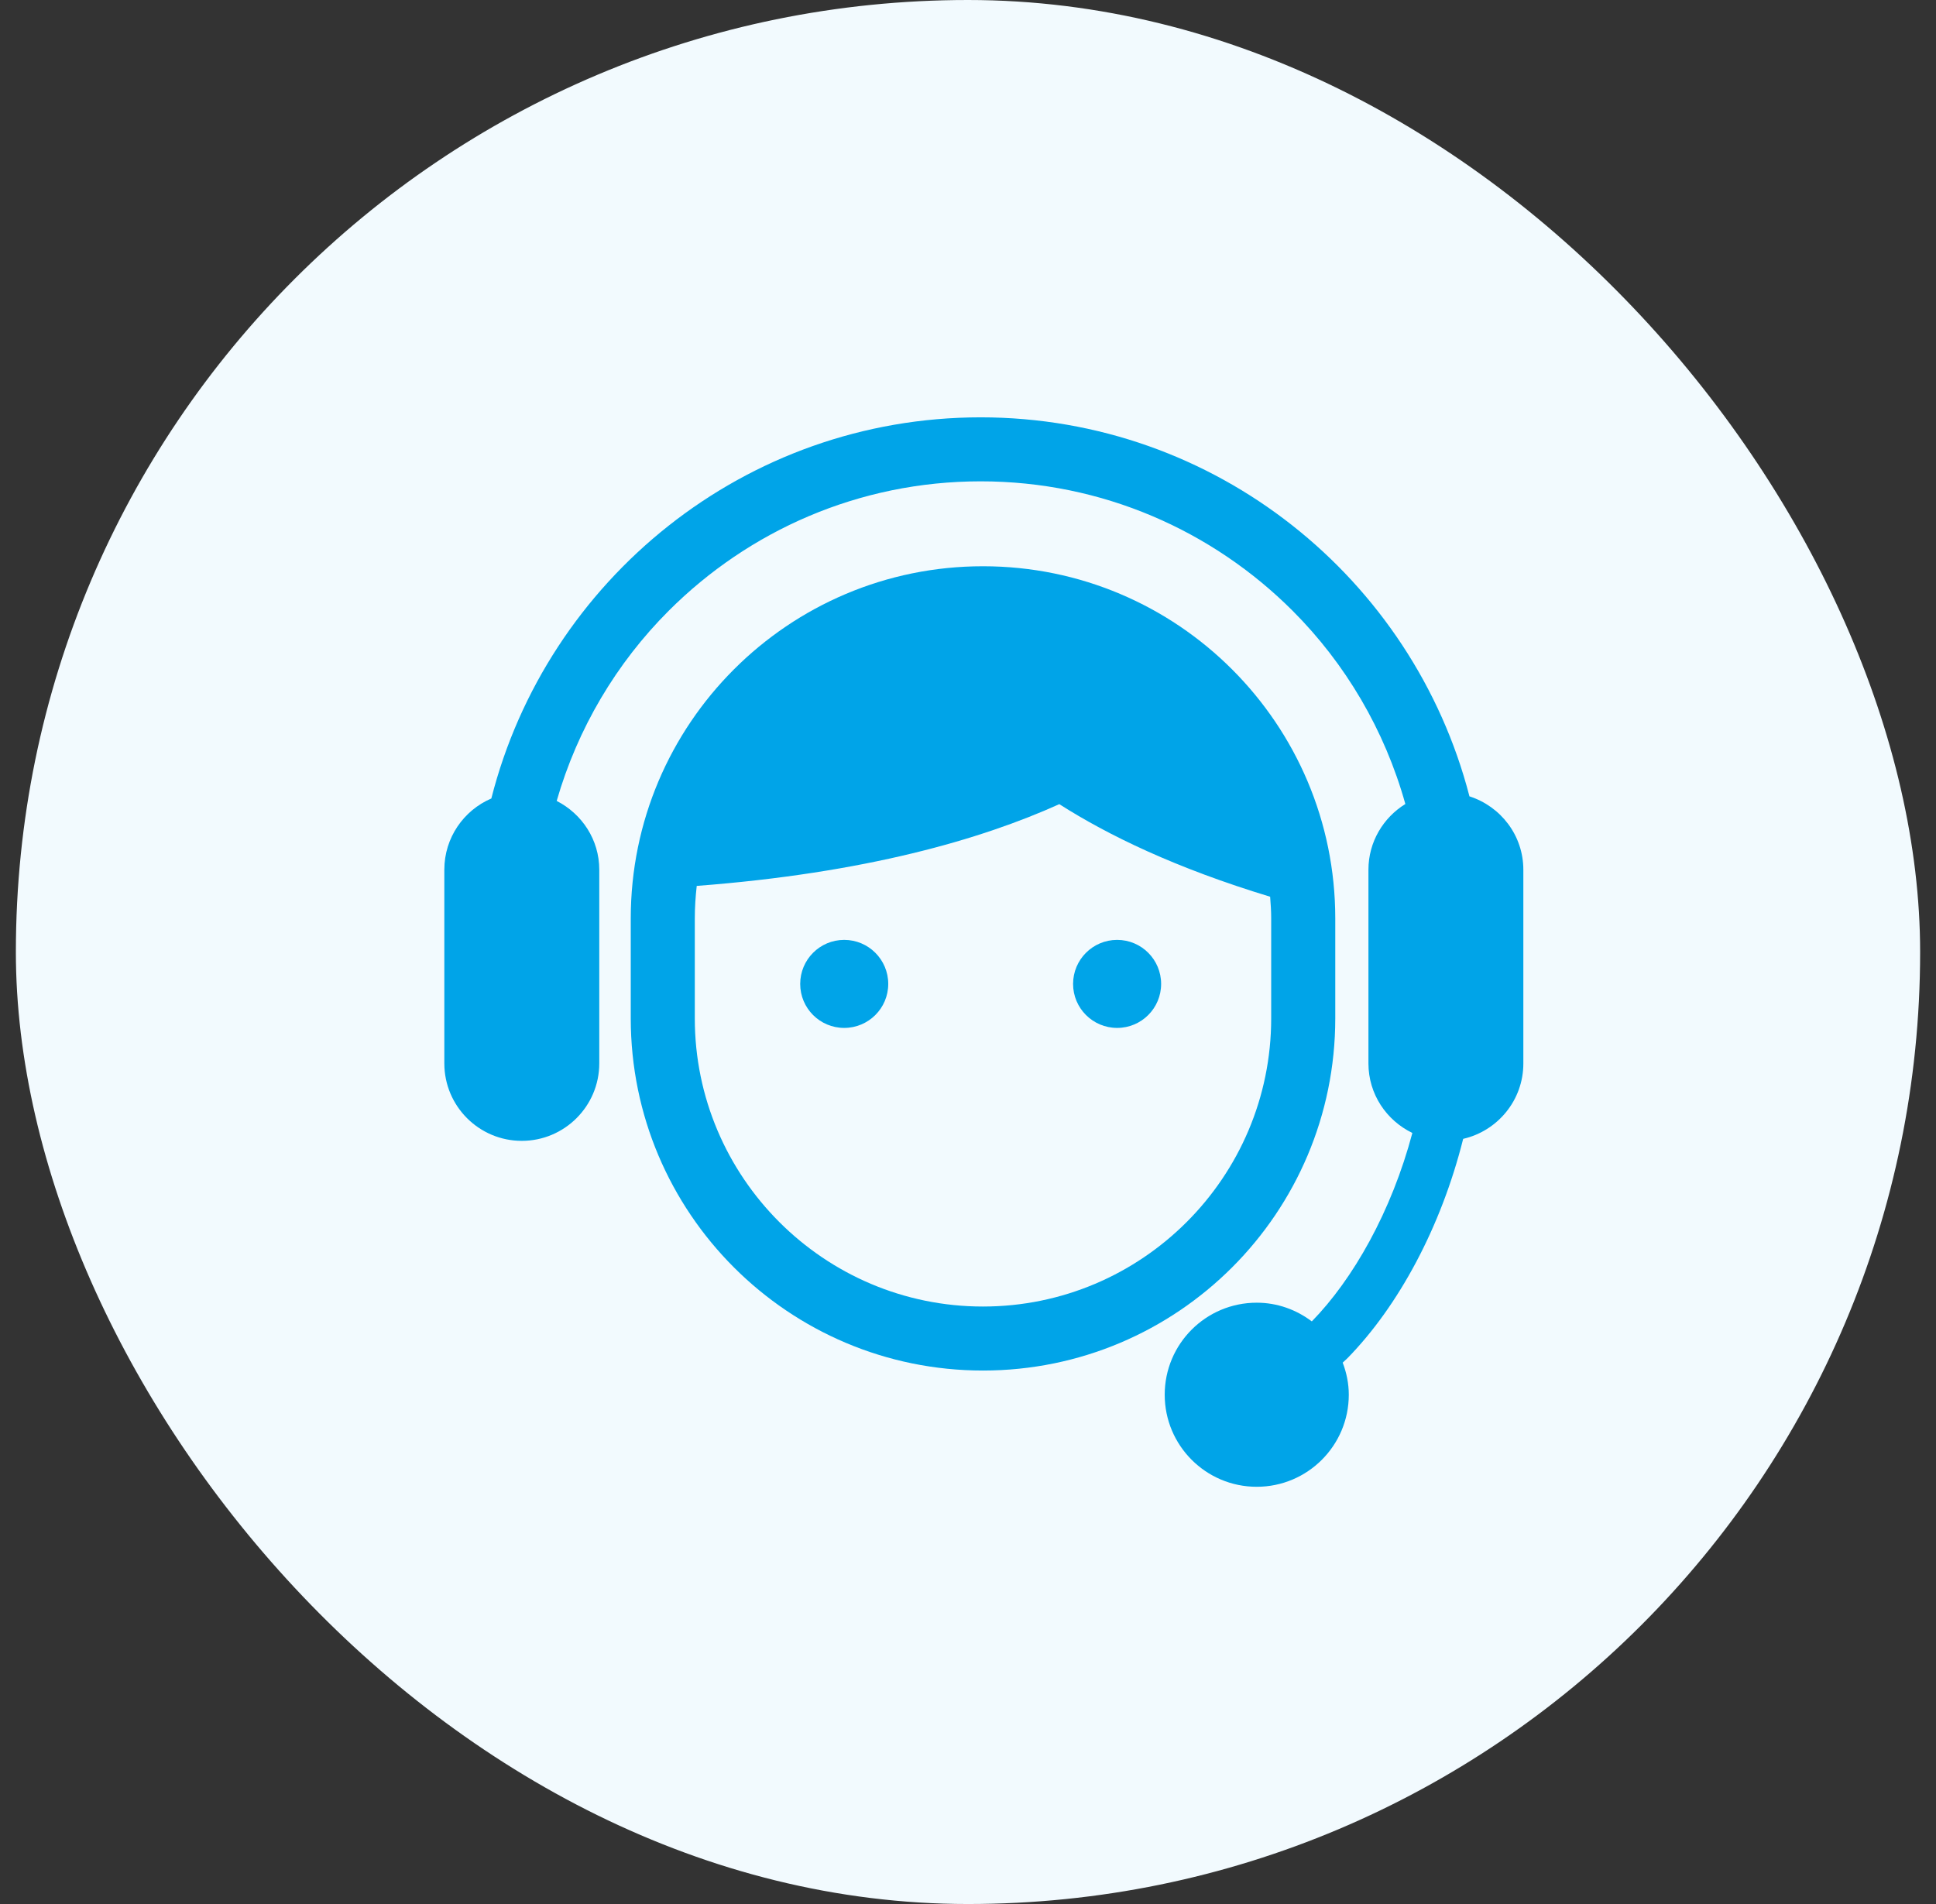
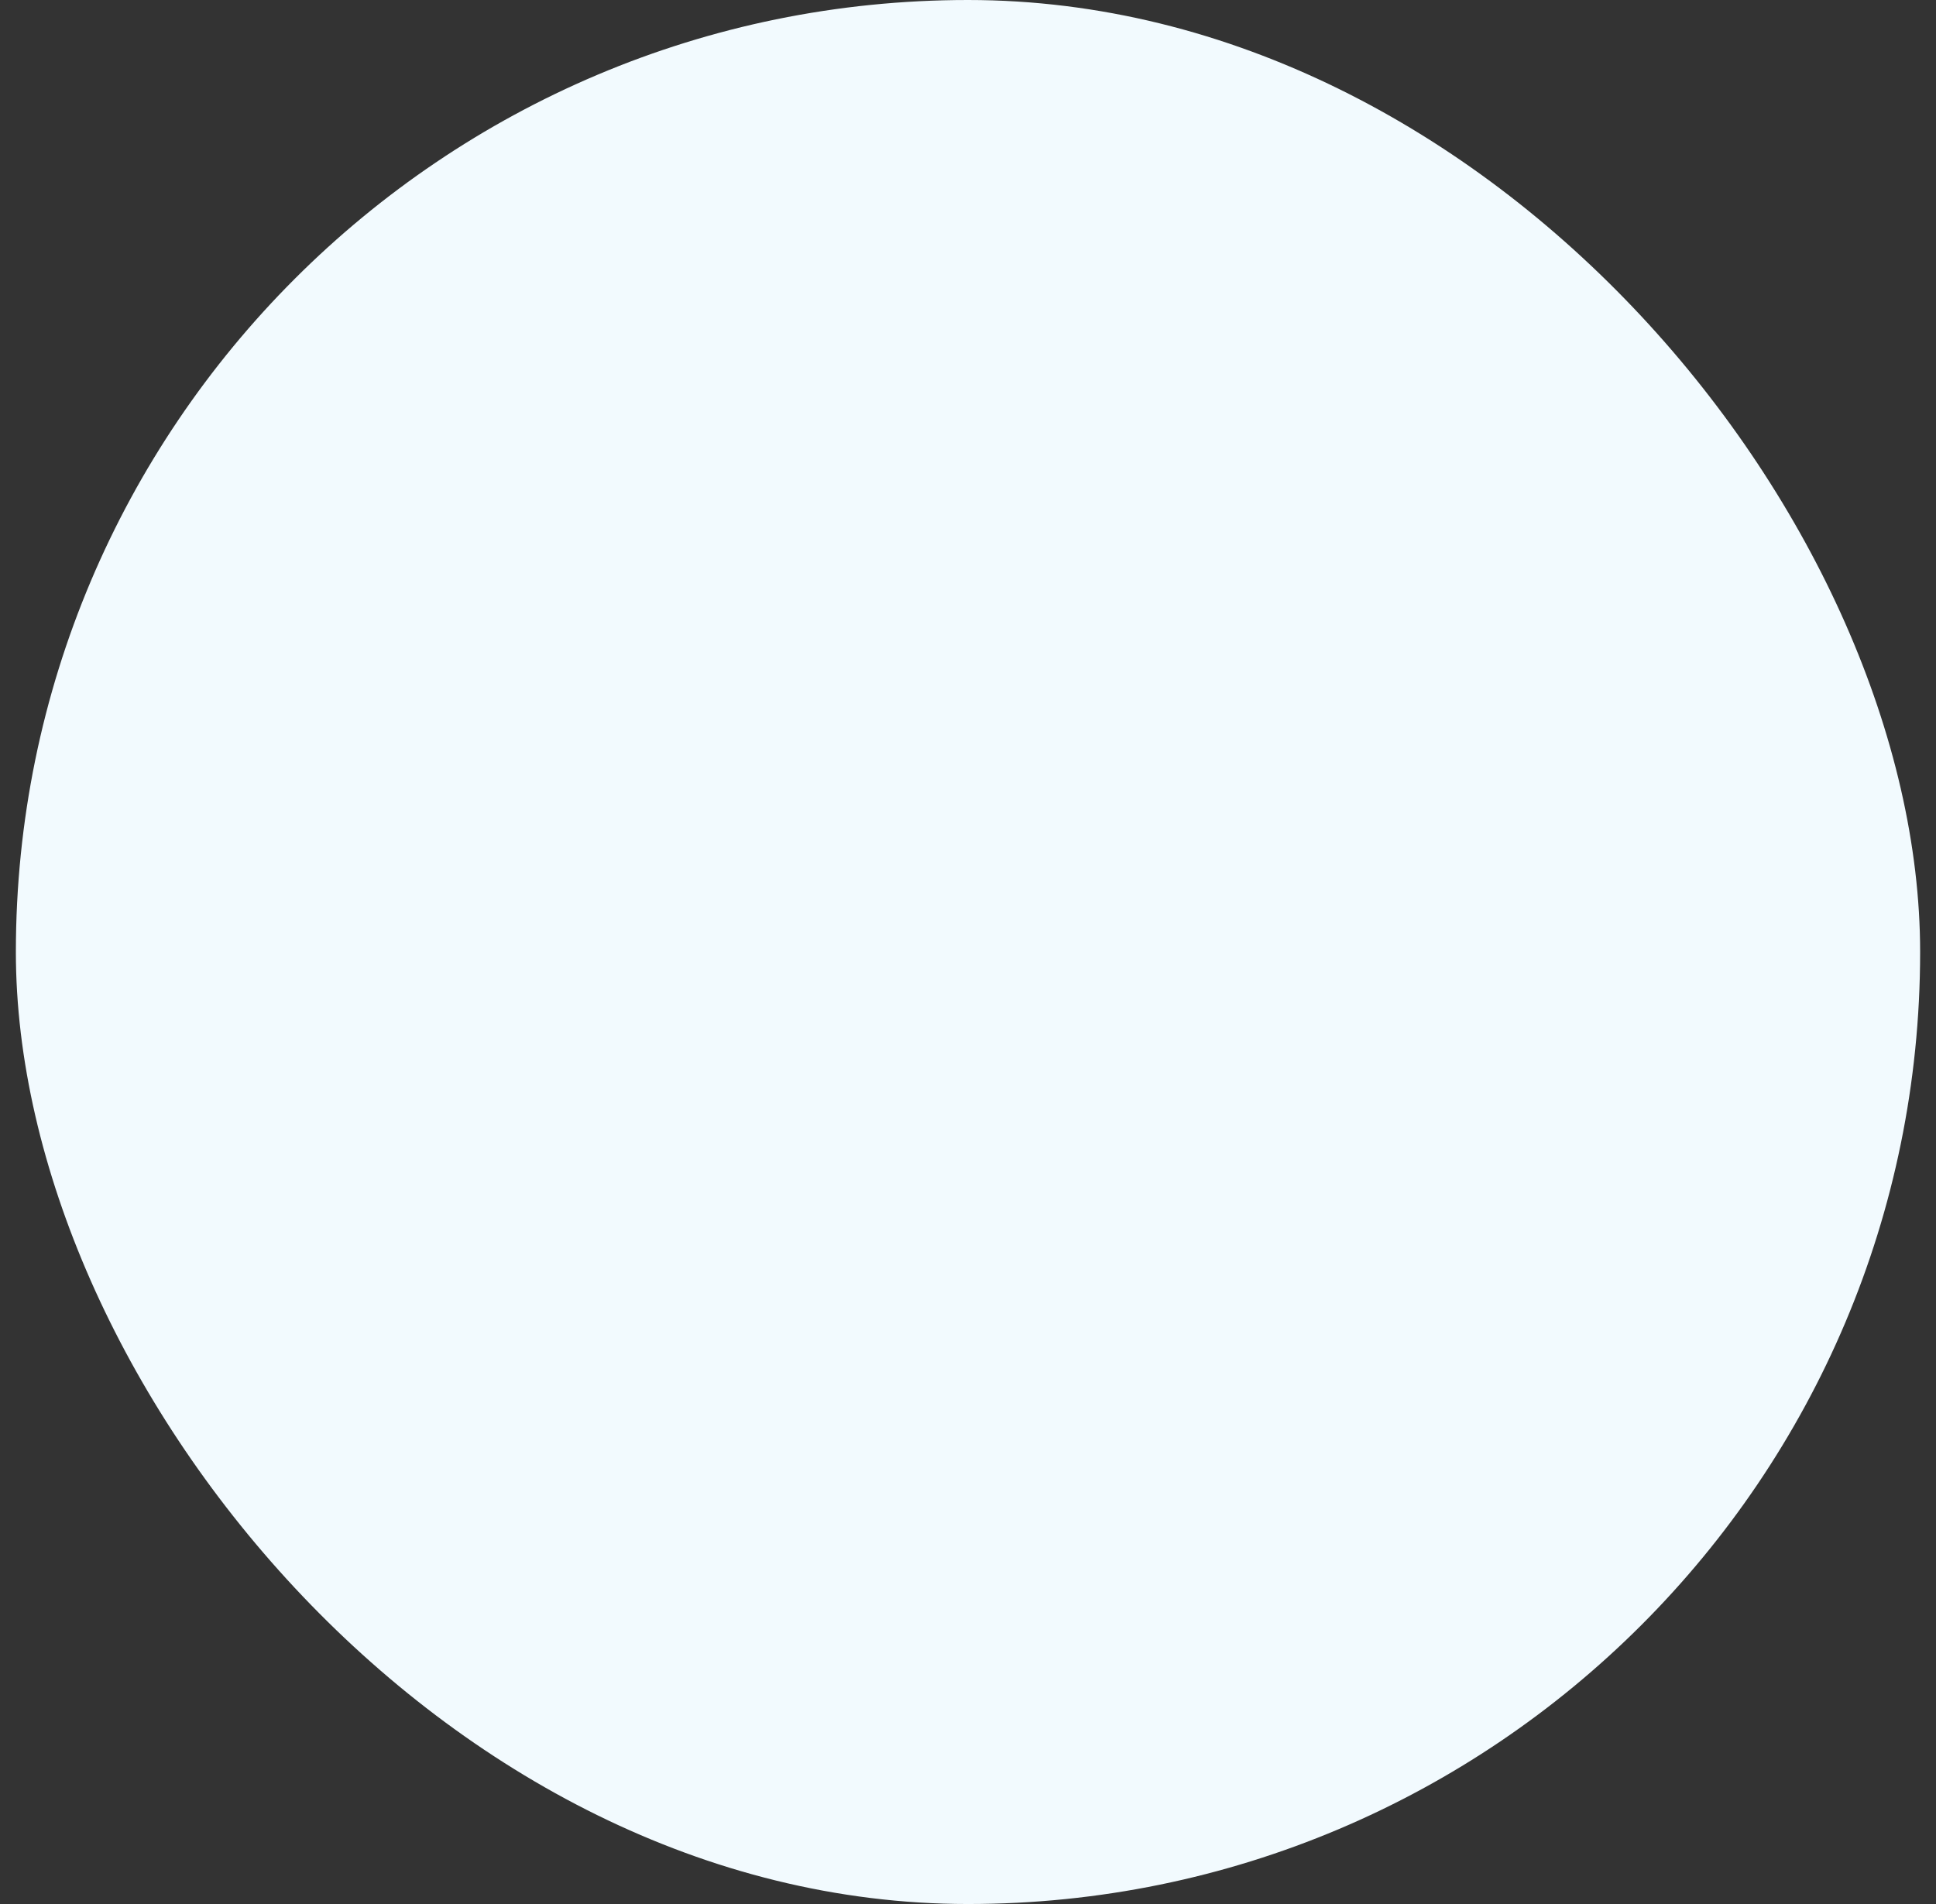
<svg xmlns="http://www.w3.org/2000/svg" fill="none" height="60" viewBox="0 0 61 60" width="61">
  <rect x="0" y="0" width="61" height="60" fill="#333333" stroke="none" />
  <clipPath id="a">
-     <path d="m14 13h34v34h-34z" />
-   </clipPath>
+     </clipPath>
  <rect fill="#f2fafe" height="60" rx="30" width="60" x=".5" />
  <g clip-path="url(#a)" fill="#00a4e8">
-     <path d="m42.072 32.091v-3.148c0-6.131-4.969-11.099-11.1-11.099-6.13 0-11.098 4.969-11.098 11.099v3.148c0 6.13 4.969 11.098 11.098 11.098 6.132 0 11.1-4.968 11.1-11.098zm-11.1 9.081c-5.007 0-9.08-4.074-9.08-9.081v-3.148c0-.347.023-.69.061-1.026 5.306-.403 8.966-1.466 11.424-2.576 1.537.981 3.672 2.016 6.643 2.917.018.227.033.453.033.685v3.148c0 5.007-4.072 9.081-9.082 9.081z" />
-     <path d="m46.299 25.091c-1.776-6.857-7.994-11.938-15.401-11.94-7.432.002-13.665 5.118-15.417 12.011-.87.373-1.481 1.237-1.481 2.244v6.104c0 1.347 1.093 2.441 2.44 2.441 1.347 0 2.442-1.094 2.442-2.441v-6.104c0-.95-.55-1.763-1.342-2.167.661-2.292 1.885-4.347 3.53-5.992 2.521-2.521 5.993-4.079 9.828-4.079 3.837 0 7.309 1.558 9.83 4.079 1.667 1.668 2.901 3.758 3.552 6.089-.694.429-1.163 1.193-1.163 2.071v6.104c0 .967.567 1.796 1.384 2.191-.325 1.224-.792 2.386-1.348 3.408-.545 1.002-1.172 1.868-1.82 2.53-.485-.365-1.082-.589-1.736-.589-1.601 0-2.899 1.298-2.899 2.9 0 1.601 1.298 2.901 2.899 2.901 1.602 0 2.901-1.299 2.901-2.901 0-.357-.072-.695-.192-1.011l.149-.139c1.608-1.642 2.95-4.131 3.647-6.913 1.084-.249 1.896-1.216 1.896-2.375v-6.104c0-1.088-.717-2-1.7-2.315z" />
    <path d="m26.599 29.618c-.766 0-1.386.621-1.386 1.388 0 .766.62 1.386 1.386 1.386.766 0 1.388-.62 1.388-1.386 0-.767-.622-1.388-1.388-1.388z" />
-     <path d="m35.199 29.618c-.766 0-1.388.621-1.388 1.388 0 .766.622 1.386 1.388 1.386s1.386-.62 1.386-1.386c0-.767-.62-1.388-1.386-1.388z" />
  </g>
</svg>